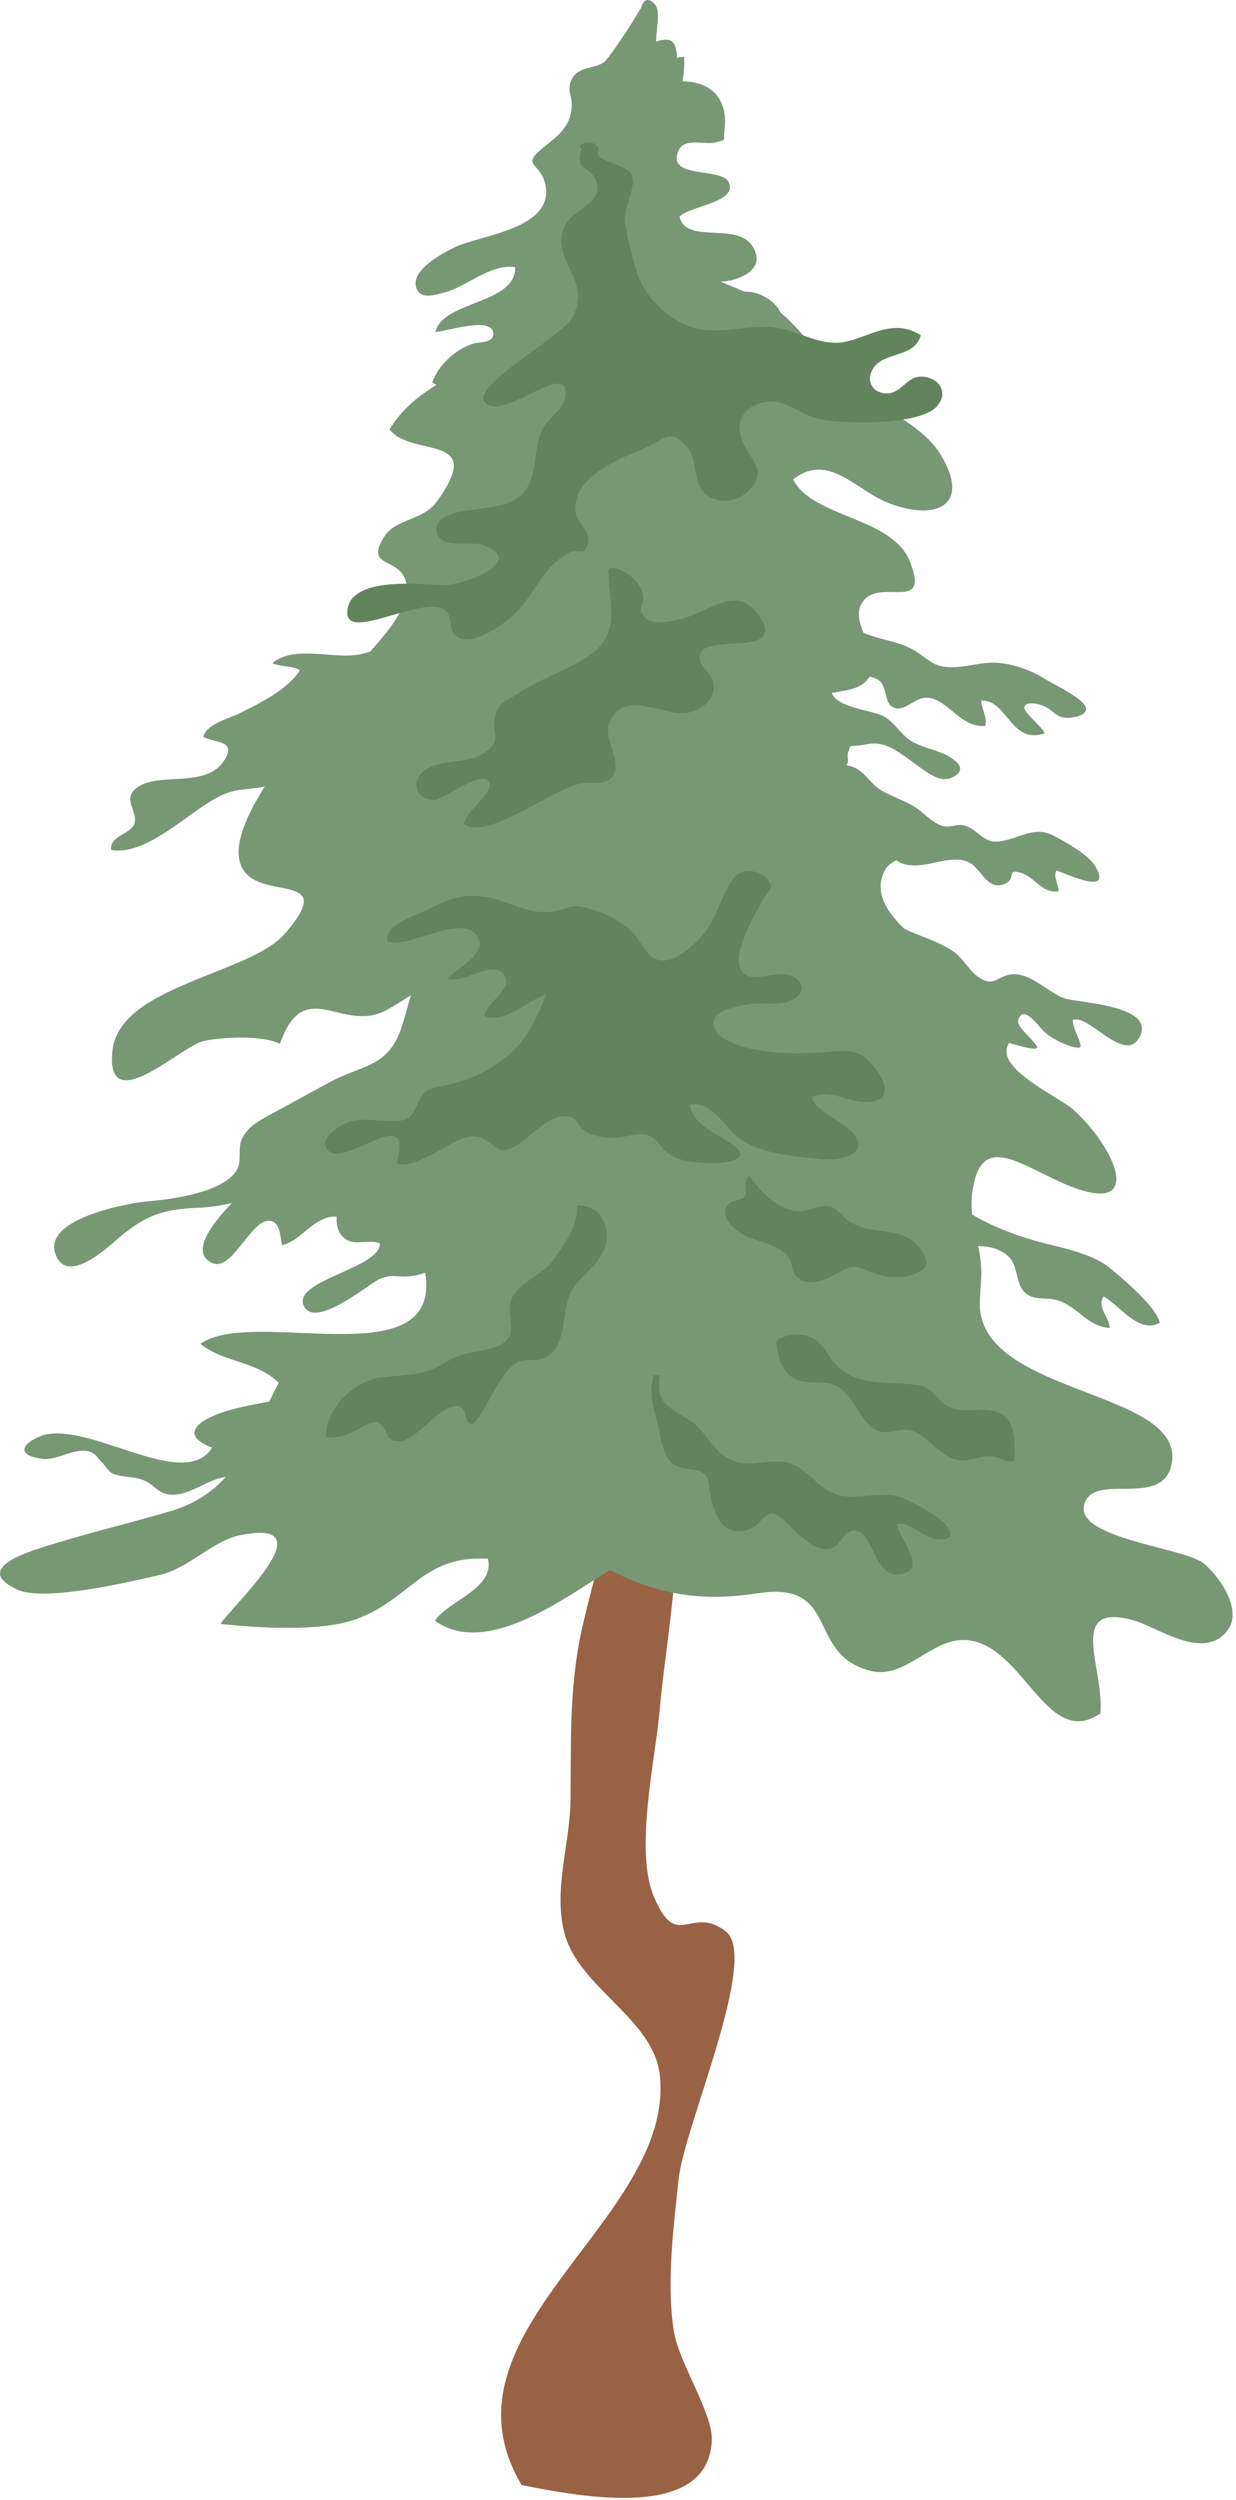
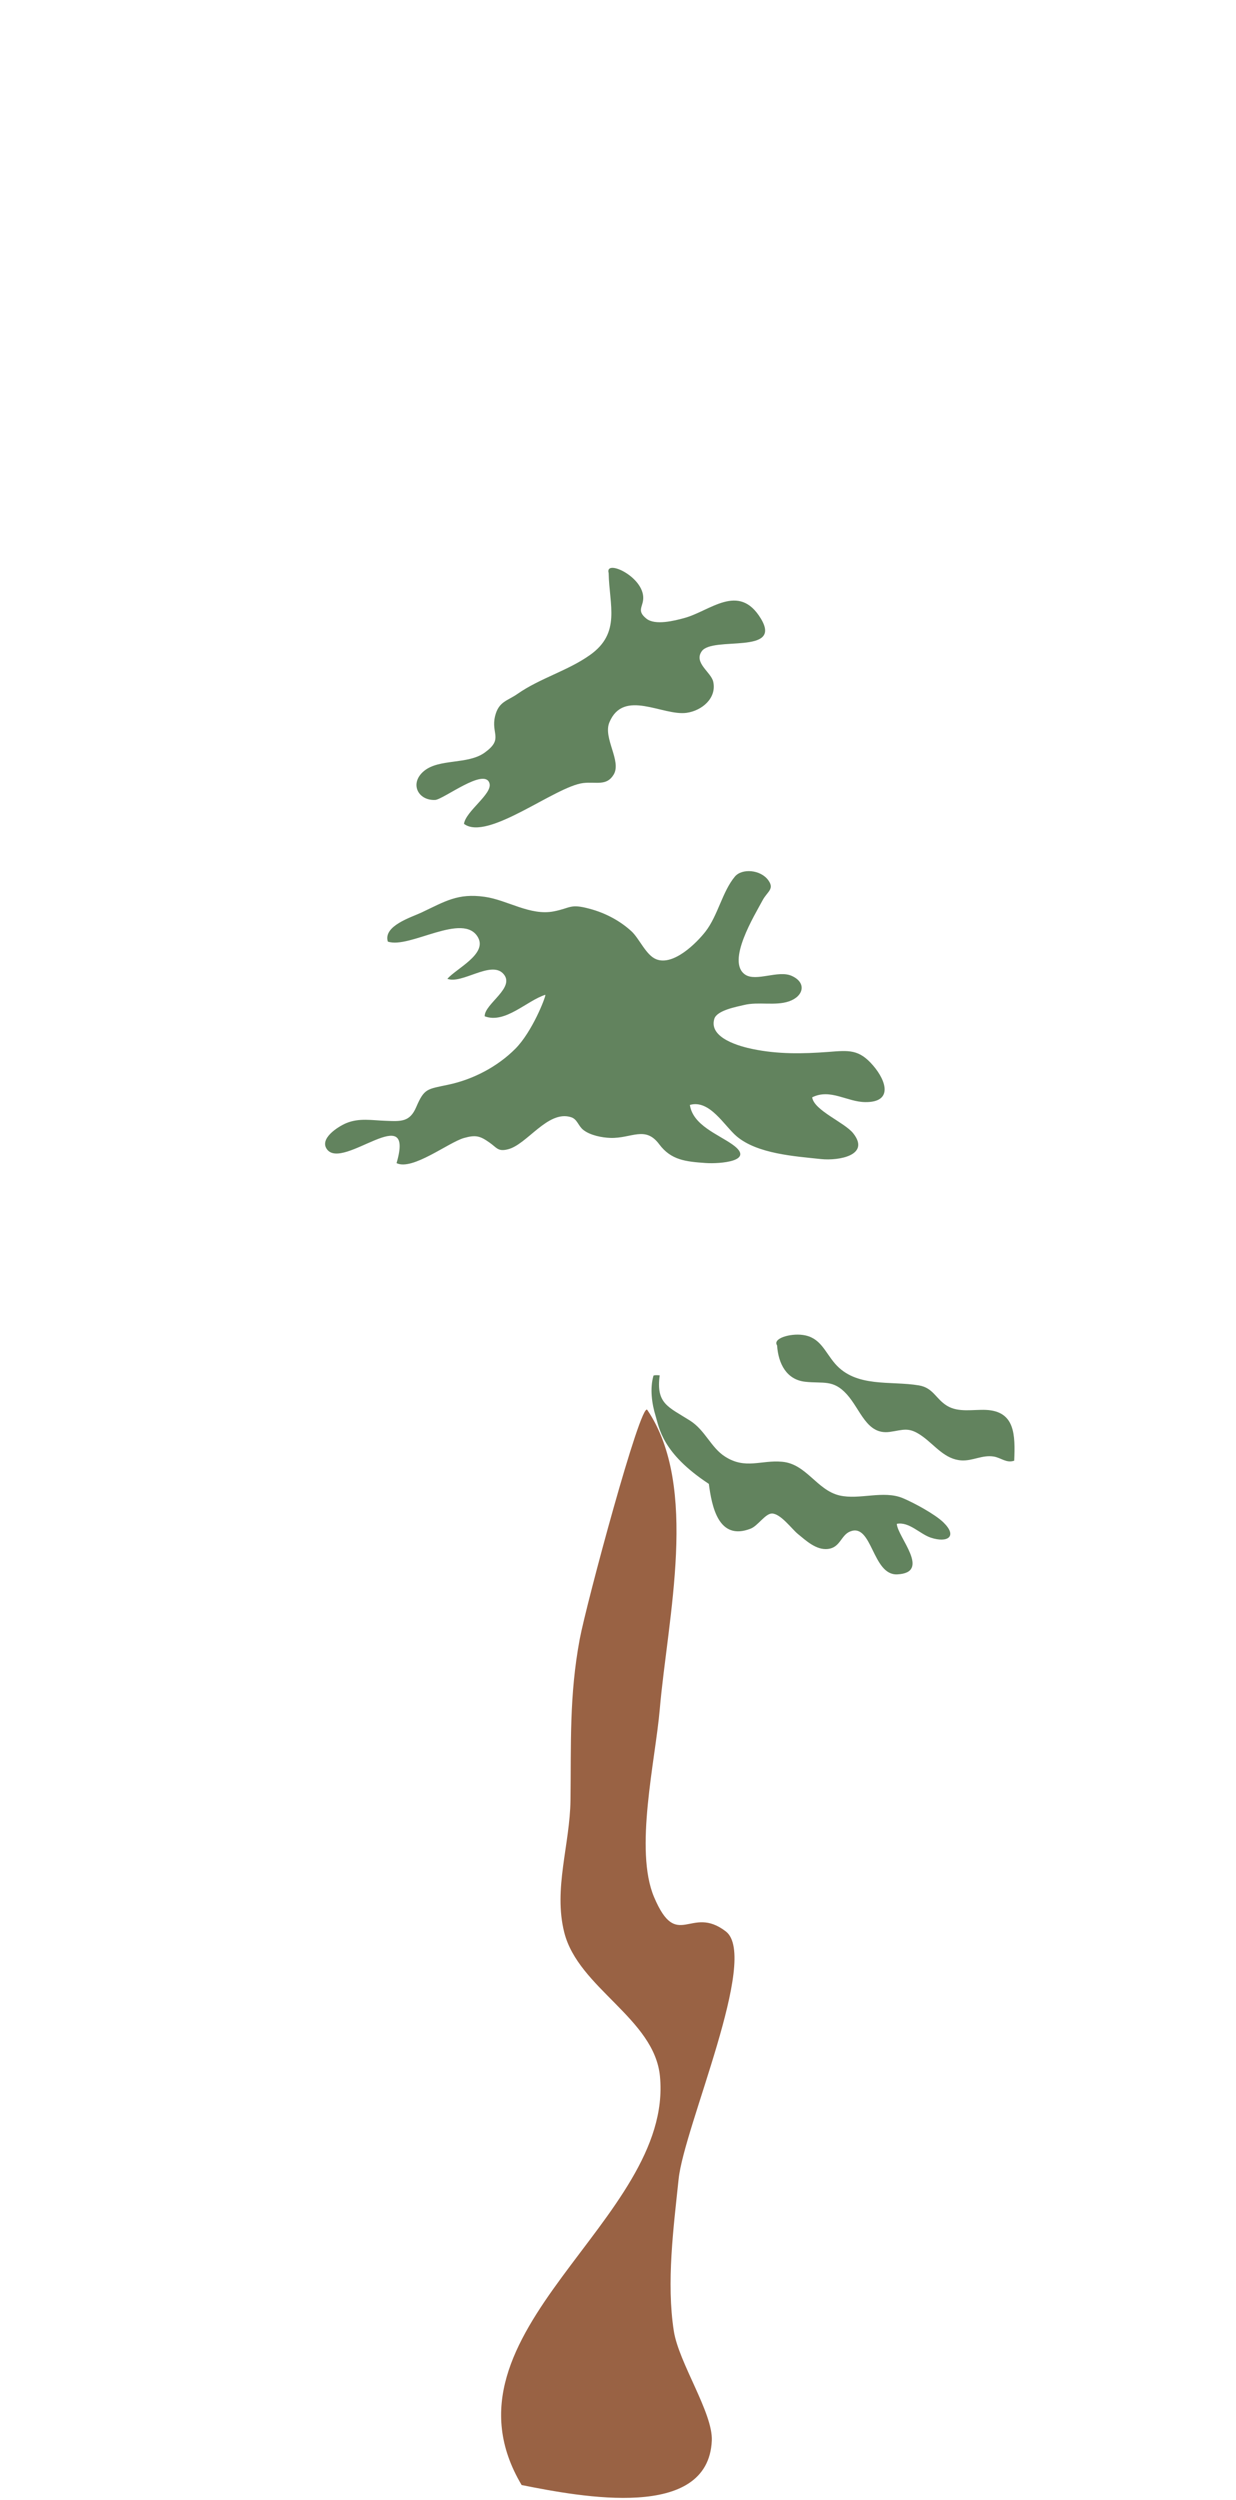
<svg xmlns="http://www.w3.org/2000/svg" width="187" height="378" viewBox="0 0 187 378" fill="none">
  <path d="M97.929 213.156C105.791 224.743 101.017 244.569 99.821 258.396C99.151 266.169 95.936 279.703 98.961 286.823C102.468 295.089 104.48 287.889 109.819 292.009C114.92 295.956 103.501 321.543 102.673 329.436C101.903 336.783 100.807 345.063 101.944 352.409C102.692 357.236 107.883 364.809 107.693 368.996C107.141 381.129 88.02 377.516 78.92 375.703C65.117 352.529 101.943 335.689 99.849 313.916C99.007 305.156 87.48 300.569 85.365 292.143C83.713 285.569 86.228 278.876 86.313 272.156C86.42 263.596 86.113 256.369 87.708 247.823C88.688 242.569 96.969 211.743 97.929 213.156Z" fill="#996244" />
-   <path d="M182.204 236.436C179.217 233.836 161.323 232.582 164.272 226.849C166.273 222.956 175.719 227.756 177.197 221.596C179.973 210.009 148.051 211.143 148.24 196.996C148.279 194.143 148.719 193.009 148.271 189.956C148.192 189.422 148.092 188.903 147.988 188.396C149.553 188.396 151.068 188.702 152.448 189.849C154.092 191.222 153.584 193.916 154.991 195.343C156.383 196.743 158.293 196.036 160.071 196.609C163.188 197.609 164.384 200.476 167.885 200.782C167.877 199.062 165.925 197.756 166.953 196.009C169.399 197.263 172.22 201.756 175.477 199.982C174.868 197.489 169.945 193.369 167.833 191.636C165.759 189.929 161.931 188.889 159.34 188.289C155.672 187.449 151.02 185.956 147.081 183.622C146.975 182.622 146.944 181.609 147.079 180.503C148.191 171.423 153.428 175.489 160.187 178.596C173.971 184.929 168.811 173.422 162.289 167.689C160.021 165.702 150.26 161.449 152.651 157.689C152.875 157.676 157.688 159.302 156.819 158.089C155.44 156.156 152.897 154.716 154.613 153.369C154.639 153.369 154.653 153.343 154.681 153.343C155.752 153.049 157.372 155.449 158.02 156.022C159.737 157.529 163.255 158.916 163.511 158.209C163.297 156.769 162.331 155.649 162.308 154.222C164.652 153.142 170.244 161.103 172.459 156.703C174.847 151.943 162.884 151.582 161.105 150.956C158.66 150.089 156.367 147.503 153.764 147.303C150.947 147.103 150.652 149.543 148.007 147.703C146.575 146.703 145.739 144.889 144.239 143.849C141.967 142.276 139.253 141.623 136.804 140.396C133.887 137.623 132.293 134.689 133.848 131.622C134.199 130.929 134.851 130.449 135.589 130.049C135.631 130.076 135.664 130.116 135.708 130.143C136.847 130.929 138.22 130.902 139.569 130.756C141.783 130.529 144.841 129.196 146.949 130.582C148.504 131.596 149.521 134.769 152.115 133.582C153.832 132.796 152.156 131.263 154.493 131.969C156.647 132.623 157.527 135.089 160.168 134.756C160.152 133.662 159.337 132.716 159.813 131.609C161.5 132.103 168.435 135.569 165.691 130.943C164.637 129.169 161.336 127.409 159.619 126.449C156.331 124.622 154.132 126.996 150.905 127.236C148.861 127.396 147.951 125.543 146.195 124.903C144.869 124.423 144.185 125.089 142.952 124.943C141.417 124.743 139.947 123.049 138.733 122.222C136.993 121.036 135 120.503 133.244 119.436C131.733 118.503 130.912 116.796 129.264 116.049C128.876 115.876 128.475 115.756 128.068 115.676C128.081 115.649 128.1 115.636 128.113 115.609C128.517 114.956 128.087 114.303 128.309 113.769C128.809 112.543 128.18 112.889 130.012 112.703C130.949 112.596 132.029 112.289 132.945 112.436C135.297 112.809 137.541 114.916 139.439 116.196C140.863 117.169 142.649 118.529 144.479 117.316C146.044 116.289 144.975 115.249 143.756 114.476C142.023 113.396 139.935 113.169 138.157 112.209C136.379 111.249 135.62 109.502 133.957 108.449C132.116 107.276 126.717 107.142 125.841 104.756C128.06 104.356 130.393 104.222 131.544 102.316C132.06 102.382 132.553 102.543 132.995 102.876C134.213 103.823 133.793 106.063 134.955 106.836C136.469 107.836 138.179 105.809 139.596 105.543C143.063 104.889 144.972 110.102 149.065 109.756C149.407 108.449 148.513 107.182 148.449 105.916C152.453 105.769 152.855 112.596 158.043 110.876C157.749 109.889 154.683 107.649 154.993 106.836C155.343 105.916 157.321 106.489 157.956 106.756C159.236 107.302 159.751 108.449 161.349 108.529C162.164 108.569 164.105 108.276 164.313 107.316C164.62 105.876 159.443 103.502 158.395 102.822C156.259 101.422 153.484 100.409 150.925 100.209C148.58 100.023 146.315 100.889 143.984 100.876C141.1 100.863 140.668 99.743 138.324 98.329C136.021 96.929 133.12 96.756 130.648 95.676C129.943 93.942 129.479 92.276 130.684 90.769C133.365 87.449 140.867 92.716 137.605 84.782C134.863 78.103 122.944 78.302 119.988 72.476C125.327 68.329 129.491 74.089 134.252 75.983C141.745 78.942 146.925 76.343 142.331 68.769C139.497 64.089 133.393 61.943 129.217 58.676C125.196 55.529 122.829 51.876 119.429 48.449C119.016 48.036 118.577 47.663 118.128 47.303C117.428 45.729 115.54 44.489 113.777 44.169C113.467 44.116 113.056 44.102 112.605 44.089C111.429 43.569 110.229 43.089 109.037 42.596C111.967 42.423 116.101 40.676 113.809 37.169C111.415 33.502 103.659 36.996 102.82 32.729C104.377 31.129 111.54 30.636 110.285 27.609C109.307 25.236 100.891 27.142 102.601 22.876C103.484 20.676 106.593 21.956 108.231 21.529C110.051 21.049 109.38 21.476 109.607 19.716C110.207 15.036 107.688 12.316 103.26 12.303C103.469 11.062 103.596 9.809 103.487 8.543C103.213 8.676 102.691 8.636 102.423 8.756C102.335 6.289 101.616 5.489 99.249 6.303C99.248 5.023 99.966 1.636 99.129 0.703C98.348 -0.164 97.468 -0.444 97.012 1.129C95.615 3.609 92.01 9.009 91.309 9.463C89.741 10.476 87.374 9.983 86.415 12.169C85.776 13.609 86.55 14.489 86.508 15.969C86.425 18.876 84.63 20.396 82.588 21.996C78.543 25.169 81.613 24.369 82.447 27.649C84.22 34.636 72.596 35.529 68.821 37.369C67.133 38.196 61.99 40.822 63.007 43.583C63.63 45.289 65.71 44.609 67.092 44.263C70.577 43.396 74.259 39.796 77.952 40.396C78 46.063 67.089 45.383 65.865 50.182C67.453 50.169 74.409 47.742 74.633 50.356C74.765 51.889 72.422 51.703 71.609 51.956C68.924 52.769 66.324 55.196 65.386 57.836C65.585 57.969 65.806 58.076 66.036 58.182C63.216 59.916 60.703 61.983 58.944 64.916C62.297 69.329 73.792 65.276 66.014 75.929C64.043 78.623 59.862 78.476 58.201 81.036C55.3 85.502 59.484 84.463 60.988 86.942C62.932 90.129 59.703 94.423 55.978 98.529C55.498 98.676 55.031 98.809 54.597 98.903C50.537 99.782 44.627 97.409 41.192 100.263C42.478 100.863 44.178 100.583 45.355 101.329C43.68 104.196 39.175 106.369 36.292 107.822C34.589 108.676 31.255 109.409 30.752 111.409C32.657 112.383 35.914 111.916 33.897 115.009C31.217 119.129 24.444 116.809 21.081 118.849C18.201 120.582 20.82 122.476 20.385 124.382C19.983 126.142 16.576 126.236 16.801 128.503C22.259 129.463 28.629 122.609 33.272 120.356C35.84 119.102 37.343 119.476 39.869 118.943C39.94 118.929 39.998 118.902 40.066 118.889C36.883 123.929 34.688 129.129 37.175 131.996C40.565 135.903 50.891 132.076 43.144 141.116C37.796 147.356 18.017 148.969 17.008 158.876C15.945 169.303 27.323 158.249 30.68 157.422C33.407 156.769 39.829 156.462 42.346 157.822C46.076 147.209 51.789 156.383 58.485 152.703C59.624 152.076 60.876 151.303 62.163 150.463C61.656 152.209 61.206 153.929 60.724 155.396C58.724 161.423 54.666 161.009 49.893 163.609C46.949 165.223 43.816 166.902 40.81 168.556C39.125 169.476 37.473 170.382 36.599 172.182C35.931 173.542 36.593 175.596 35.86 176.849C33.926 180.169 26.479 181.289 22.612 181.596C19.592 181.836 6.48 184.169 8.38 189.569C10.112 194.489 16.448 188.436 17.997 187.129C22.096 183.676 24.686 182.823 29.959 182.596C31.698 182.529 33.398 182.262 35.078 181.889C31.625 185.476 28.901 189.476 32.09 190.942C35.123 192.329 37.917 184.423 40.728 184.569C42.41 184.649 42.369 186.929 42.687 188.249C45.249 187.662 46.912 184.823 49.597 184.063C50.042 183.943 50.492 183.929 50.944 183.943C50.836 185.236 51.139 186.489 52.28 187.329C53.715 188.369 55.901 187.289 57.465 187.982C57.656 191.729 44.201 193.569 45.948 197.396C47.642 201.116 56.073 193.876 57.476 193.343C59.559 192.556 59.796 193.143 61.845 192.969C62.653 192.903 63.492 192.702 64.337 192.422C66.877 208.476 38.309 197.503 30.308 203.169C33.753 205.996 38.84 205.743 42.168 209.063C41.67 210.009 41.205 210.942 40.755 211.889C38.047 212.422 35.285 212.863 32.721 213.876C29.718 215.036 27.416 217.089 32.09 218.863C27.689 225.863 12.498 213.996 5.665 217.316C2.953 218.636 2.831 220.143 6.557 220.569C8.741 220.823 11.685 218.582 13.854 219.582C14.632 219.942 15.132 220.943 15.447 221.103C15.601 221.183 16.373 222.422 16.924 222.716C18.081 223.356 20.547 223.196 21.964 223.889C23.668 224.729 24.07 226.089 26.385 225.969C29.125 225.823 31.388 223.676 34.158 223.289C32.14 225.529 29.555 227.343 25.883 228.436C19.366 230.369 12.621 231.929 5.98 234.076C1.763 235.436 -3.153 237.689 2.663 240.343C6.749 242.209 19.541 239.169 24.109 238.129C28.695 237.076 32.124 232.916 36.391 232.089C49.656 229.476 35.22 242.649 33.362 245.516C39.336 246.142 48.691 246.729 53.99 244.756C62.213 241.702 63.96 235.076 73.825 235.663C74.893 240.169 67.828 241.996 65.804 245.022C73.612 250.716 85.743 241.329 92.299 237.356C100.935 241.902 108.157 241.876 114.693 240.876C127.251 238.969 121.795 250.196 131.808 252.636C136.72 253.823 140.599 248.222 145.325 247.956C154.616 247.422 158.075 264.863 166.488 259.036C167.116 252.276 161.256 242.129 171.505 244.969C175.049 245.956 182.303 251.329 185.811 246.356C187.908 243.369 184.685 238.583 182.204 236.436Z" fill="#779775" />
  <path d="M117.569 203.409C117.755 206.196 119.013 208.596 121.824 208.903C124.556 209.209 126.049 208.516 128.115 210.796C130.217 213.116 131.099 216.943 134.584 216.489C136.689 216.209 137.461 215.623 139.617 217.196C141.516 218.583 142.977 220.649 145.484 220.796C147.181 220.889 148.62 219.929 150.347 220.209C151.464 220.396 152.272 221.249 153.444 220.836C153.603 216.956 153.601 213.356 149.155 213.156C147.24 213.076 145.047 213.583 143.315 212.556C141.563 211.503 141.228 209.823 139.008 209.449C134.705 208.729 129.529 209.836 126.341 206.169C124.752 204.329 124.125 202.169 121.425 201.823C119.572 201.569 116.851 202.343 117.569 203.409Z" fill="#62835E" />
-   <path d="M87.247 182.263C87.681 185.063 85.125 188.529 83.62 190.609C81.892 192.983 78.108 193.996 77.275 196.743C76.615 198.916 78.335 201.476 76.252 202.996C74.481 204.303 71.041 204.263 68.979 205.156C68.001 205.569 67.252 206.143 66.188 206.663C63.343 208.049 60.708 207.876 57.719 208.236C53.754 208.703 49.055 212.956 49.404 217.289C51.052 217.449 52.202 217.023 53.676 216.356C54.343 216.063 56.074 214.809 56.916 215.023C58.835 215.503 57.985 218.076 60.495 217.889C63.375 217.689 67.277 211.316 69.799 212.783C70.659 213.289 70.209 215.223 71.436 215.249C72.228 215.276 75.001 209.716 75.361 209.196C76.299 207.823 77.231 206.236 78.889 205.743C80.081 205.383 81.307 205.889 82.448 205.289C86.179 203.329 84.68 197.756 86.684 194.796C88.531 192.063 91.793 190.583 91.78 186.823C91.771 184.356 90.231 182.103 87.247 182.263Z" fill="#62835E" />
  <path d="M77.969 158.556C75.263 161.276 71.556 163.209 67.797 163.996C64.628 164.676 64.197 164.516 62.969 167.383C61.997 169.649 60.681 169.543 58.337 169.449C56.275 169.383 54.356 168.983 52.37 169.809C51.065 170.369 48.279 172.169 49.477 173.769C51.903 177.023 62.845 166.129 59.996 175.849C62.386 177.023 67.857 172.716 70.196 172.049C71.992 171.543 72.644 171.743 74.062 172.743C75.169 173.516 75.329 174.129 76.806 173.769C79.722 173.089 82.867 167.783 86.394 168.903C87.361 169.209 87.459 170.209 88.265 170.836C89.297 171.649 91.085 171.996 92.337 172.036C95.537 172.143 97.611 170.143 99.734 172.996C101.528 175.396 103.731 175.623 106.824 175.836C108.831 175.969 114.425 175.583 110.82 173.036C108.649 171.489 104.827 170.129 104.375 167.049C107.372 166.196 109.58 170.209 111.451 171.796C114.591 174.449 120.216 174.809 124.22 175.236C126.908 175.516 131.727 174.663 129.079 171.329C127.756 169.676 123.164 167.889 122.877 165.903C125.621 164.529 128.163 166.609 130.927 166.623C135.076 166.663 134.144 163.476 132.117 161.116C129.964 158.596 128.421 158.796 125.323 159.036C121.445 159.329 117.695 159.396 113.855 158.596C112.096 158.236 107.183 156.983 108.072 154.036C108.459 152.743 111.461 152.209 112.565 151.943C114.737 151.409 117.272 152.103 119.357 151.396C121.592 150.636 122.092 148.556 119.76 147.529C117.741 146.636 114.404 148.449 112.752 147.356C109.812 145.396 114.199 138.329 115.36 136.143C116.077 134.783 117.215 134.436 116.245 133.089C115.084 131.463 112.251 131.249 111.181 132.529C109.288 134.796 108.629 138.383 106.748 140.823C105.401 142.556 101.885 146.076 99.276 145.023C97.736 144.409 96.736 141.903 95.538 140.796C93.763 139.169 91.523 138.009 89.219 137.396C86.216 136.583 86.356 137.289 83.801 137.783C80.198 138.489 76.765 136.063 73.316 135.583C69.268 135.009 67.339 136.276 63.779 137.956C62.223 138.689 57.949 139.969 58.675 142.356C61.943 143.503 70.144 137.769 72.332 141.743C73.705 144.249 69.092 146.396 67.68 147.983C69.869 148.823 74.204 145.249 76.089 147.156C78.156 149.263 73.265 151.756 73.332 153.649C76.442 154.823 79.725 151.263 82.516 150.396C82.551 150.783 80.528 155.983 77.969 158.556Z" fill="#62835E" />
-   <path d="M88.047 22.356C86.843 26.263 89.196 24.689 90.228 27.409C91.532 30.849 86.215 31.569 85.223 34.689C83.591 39.823 89.66 42.383 86.556 48.089C85.137 50.703 71.648 58.169 73.273 60.676C75.649 64.329 86.807 53.396 85.449 60.396C85.18 61.783 82.951 63.263 82.237 64.596C81.251 66.423 81.195 68.183 80.875 70.249C79.931 76.329 76.601 76.396 71.04 77.129C69.461 77.329 65.647 77.929 66.067 80.383C66.525 83.049 71.297 81.809 72.923 82.356C80.091 84.756 70.092 88.569 66.944 88.463C63.895 88.369 52.568 86.983 52.545 92.623C52.528 97.129 64.508 89.596 67.452 92.343C68.528 93.343 67.763 95.263 69.063 96.196C71.484 97.929 76.285 94.329 77.877 92.783C81.264 89.489 81.792 85.956 86.087 83.569C87.517 82.783 88.433 84.449 88.969 81.996C89.376 80.129 87.147 79.049 87.044 77.183C86.739 71.703 94.291 69.223 98.064 67.489C100.565 66.343 101.307 64.836 103.721 67.289C105.669 69.263 104.688 72.409 106.428 74.383C108.067 76.223 111.303 76.023 113.055 74.409C116.532 71.209 113.317 69.436 112.224 66.516C111.131 63.596 112.768 61.089 116.164 60.743C119.051 60.436 121.287 62.836 124.1 63.383C127.677 64.089 139.343 64.409 141.845 61.329C143.765 58.956 141.536 56.676 138.945 56.969C137.161 57.183 136.183 59.476 134.217 59.476C131.837 59.476 130.919 57.383 132.216 55.543C133.905 53.156 138.415 54.063 139.311 50.689C135.251 48.089 131.847 50.769 128.076 51.636C123.972 52.583 120.412 49.623 116.412 49.423C112.023 49.209 107.716 50.983 103.557 49.049C100.235 47.503 97.279 44.423 96.264 40.889C95.636 38.703 94.877 35.863 94.56 33.583C94.235 31.249 96.656 27.916 95.325 26.089C94.667 25.169 91.56 24.463 90.603 23.663C90.069 23.209 91.071 22.276 89.985 21.769C88.46 21.063 87.089 22.329 88.047 22.356Z" fill="#62835E" />
  <path d="M92.085 86.636C92.179 91.503 93.971 95.689 89.269 99.022C85.888 101.423 81.727 102.516 78.299 104.903C76.785 105.969 75.45 106.036 74.904 108.263C74.244 110.969 76.232 111.703 73.314 113.796C70.754 115.623 66.467 114.663 64.159 116.556C61.923 118.396 63.202 121.049 65.827 120.943C67.063 120.889 73.377 115.943 74.063 118.449C74.496 120.049 70.462 122.636 70.198 124.556C73.763 127.249 83.981 118.889 88.247 118.383C90.186 118.156 91.763 118.889 92.84 117.116C94.087 115.063 91.203 111.583 92.198 109.209C94.347 104.063 100.287 108.289 103.898 107.769C106.203 107.436 108.452 105.556 107.911 103.076C107.59 101.609 104.912 100.223 106.178 98.449C107.839 96.143 118.442 99.036 115.119 93.529C111.771 87.996 107.42 92.409 103.494 93.449C102.07 93.836 99.119 94.596 97.796 93.529C96.181 92.236 97.448 91.703 97.309 90.143C97.028 86.983 91.484 84.529 92.085 86.636Z" fill="#62835E" />
-   <path d="M99.809 207.929C99.231 212.236 101.104 212.689 104.406 214.783C106.707 216.249 107.56 218.863 109.706 220.223C112.792 222.196 115.15 220.703 118.326 220.996C122.002 221.316 123.566 225.276 127.006 226.089C130.042 226.796 133.65 225.263 136.606 226.503C138.284 227.209 141.451 228.916 142.739 230.169C144.923 232.303 143.347 233.303 140.834 232.476C139.152 231.916 137.551 230.023 135.682 230.383C135.771 232.343 140.95 237.769 135.755 238.023C131.95 238.209 131.975 230.169 128.608 231.543C127.228 232.103 127.134 233.969 125.26 234.183C123.486 234.383 121.943 232.916 120.699 231.903C119.798 231.169 118.1 228.823 116.783 228.823C115.783 228.836 114.664 230.676 113.587 231.103C108.651 233.049 107.688 227.649 107.243 224.343C106.81 221.129 103.343 222.983 101.372 220.943C100.142 219.676 99.732 215.849 99.194 214.089C98.62 212.236 98.303 209.916 98.87 207.969C99.051 207.903 99.236 207.889 99.809 207.929Z" fill="#62835E" />
-   <path d="M113.348 177.716C115.02 180.049 117.022 182.369 119.946 183.036C121.97 183.503 123.788 181.996 125.539 182.396C126.752 182.676 127.606 184.236 128.739 184.849C130.111 185.583 131.843 185.916 133.368 186.116C135.814 186.449 137.708 186.689 139.27 188.863C140.647 190.796 140.53 191.796 138.296 192.623C135.714 193.569 133.467 192.983 131.116 192.049C128.842 191.143 128.667 191.449 126.62 192.543C124.839 193.489 122.359 194.703 120.575 193.049C119.638 192.183 119.994 191.169 119.416 190.263C117.94 187.956 114.319 187.849 112.122 186.463C110.539 185.463 108.632 183.463 110.396 181.929C111.154 181.276 112.424 181.583 112.772 180.769C113.091 180.023 112.392 178.569 113.348 177.716Z" fill="#62835E" />
+   <path d="M99.809 207.929C99.231 212.236 101.104 212.689 104.406 214.783C106.707 216.249 107.56 218.863 109.706 220.223C112.792 222.196 115.15 220.703 118.326 220.996C122.002 221.316 123.566 225.276 127.006 226.089C130.042 226.796 133.65 225.263 136.606 226.503C138.284 227.209 141.451 228.916 142.739 230.169C144.923 232.303 143.347 233.303 140.834 232.476C139.152 231.916 137.551 230.023 135.682 230.383C135.771 232.343 140.95 237.769 135.755 238.023C131.95 238.209 131.975 230.169 128.608 231.543C127.228 232.103 127.134 233.969 125.26 234.183C123.486 234.383 121.943 232.916 120.699 231.903C119.798 231.169 118.1 228.823 116.783 228.823C115.783 228.836 114.664 230.676 113.587 231.103C108.651 233.049 107.688 227.649 107.243 224.343C100.142 219.676 99.732 215.849 99.194 214.089C98.62 212.236 98.303 209.916 98.87 207.969C99.051 207.903 99.236 207.889 99.809 207.929Z" fill="#62835E" />
</svg>